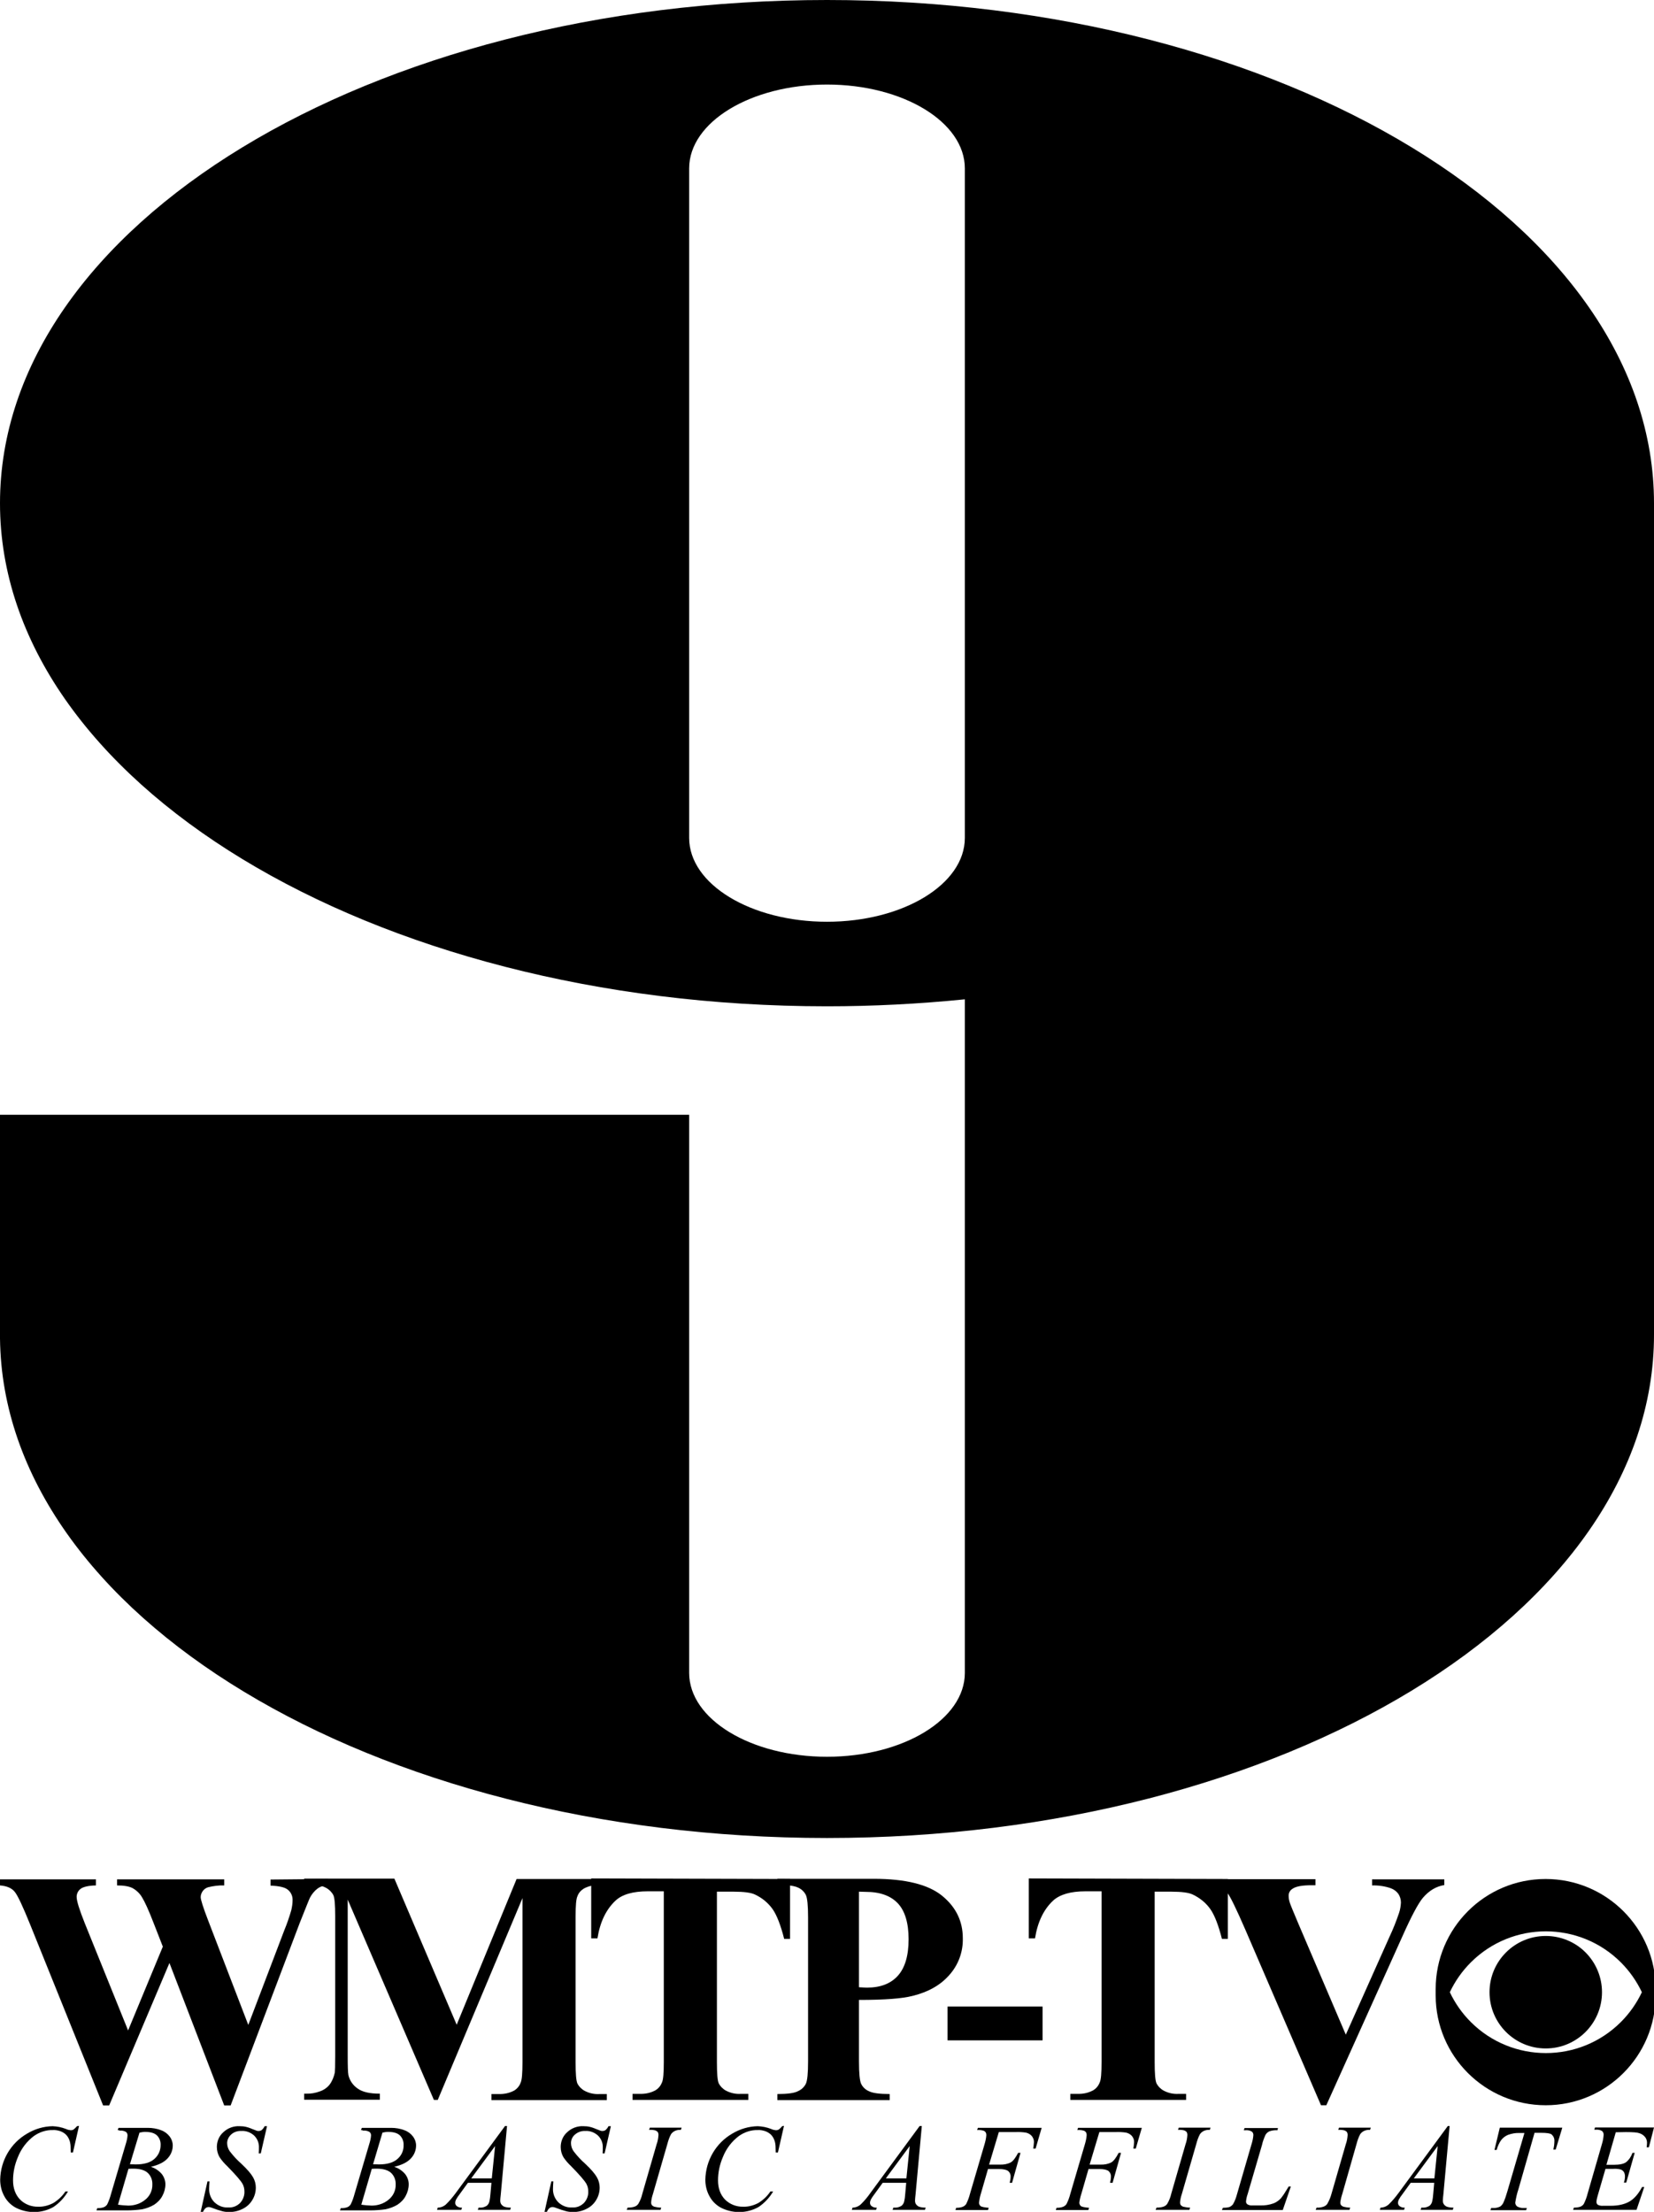
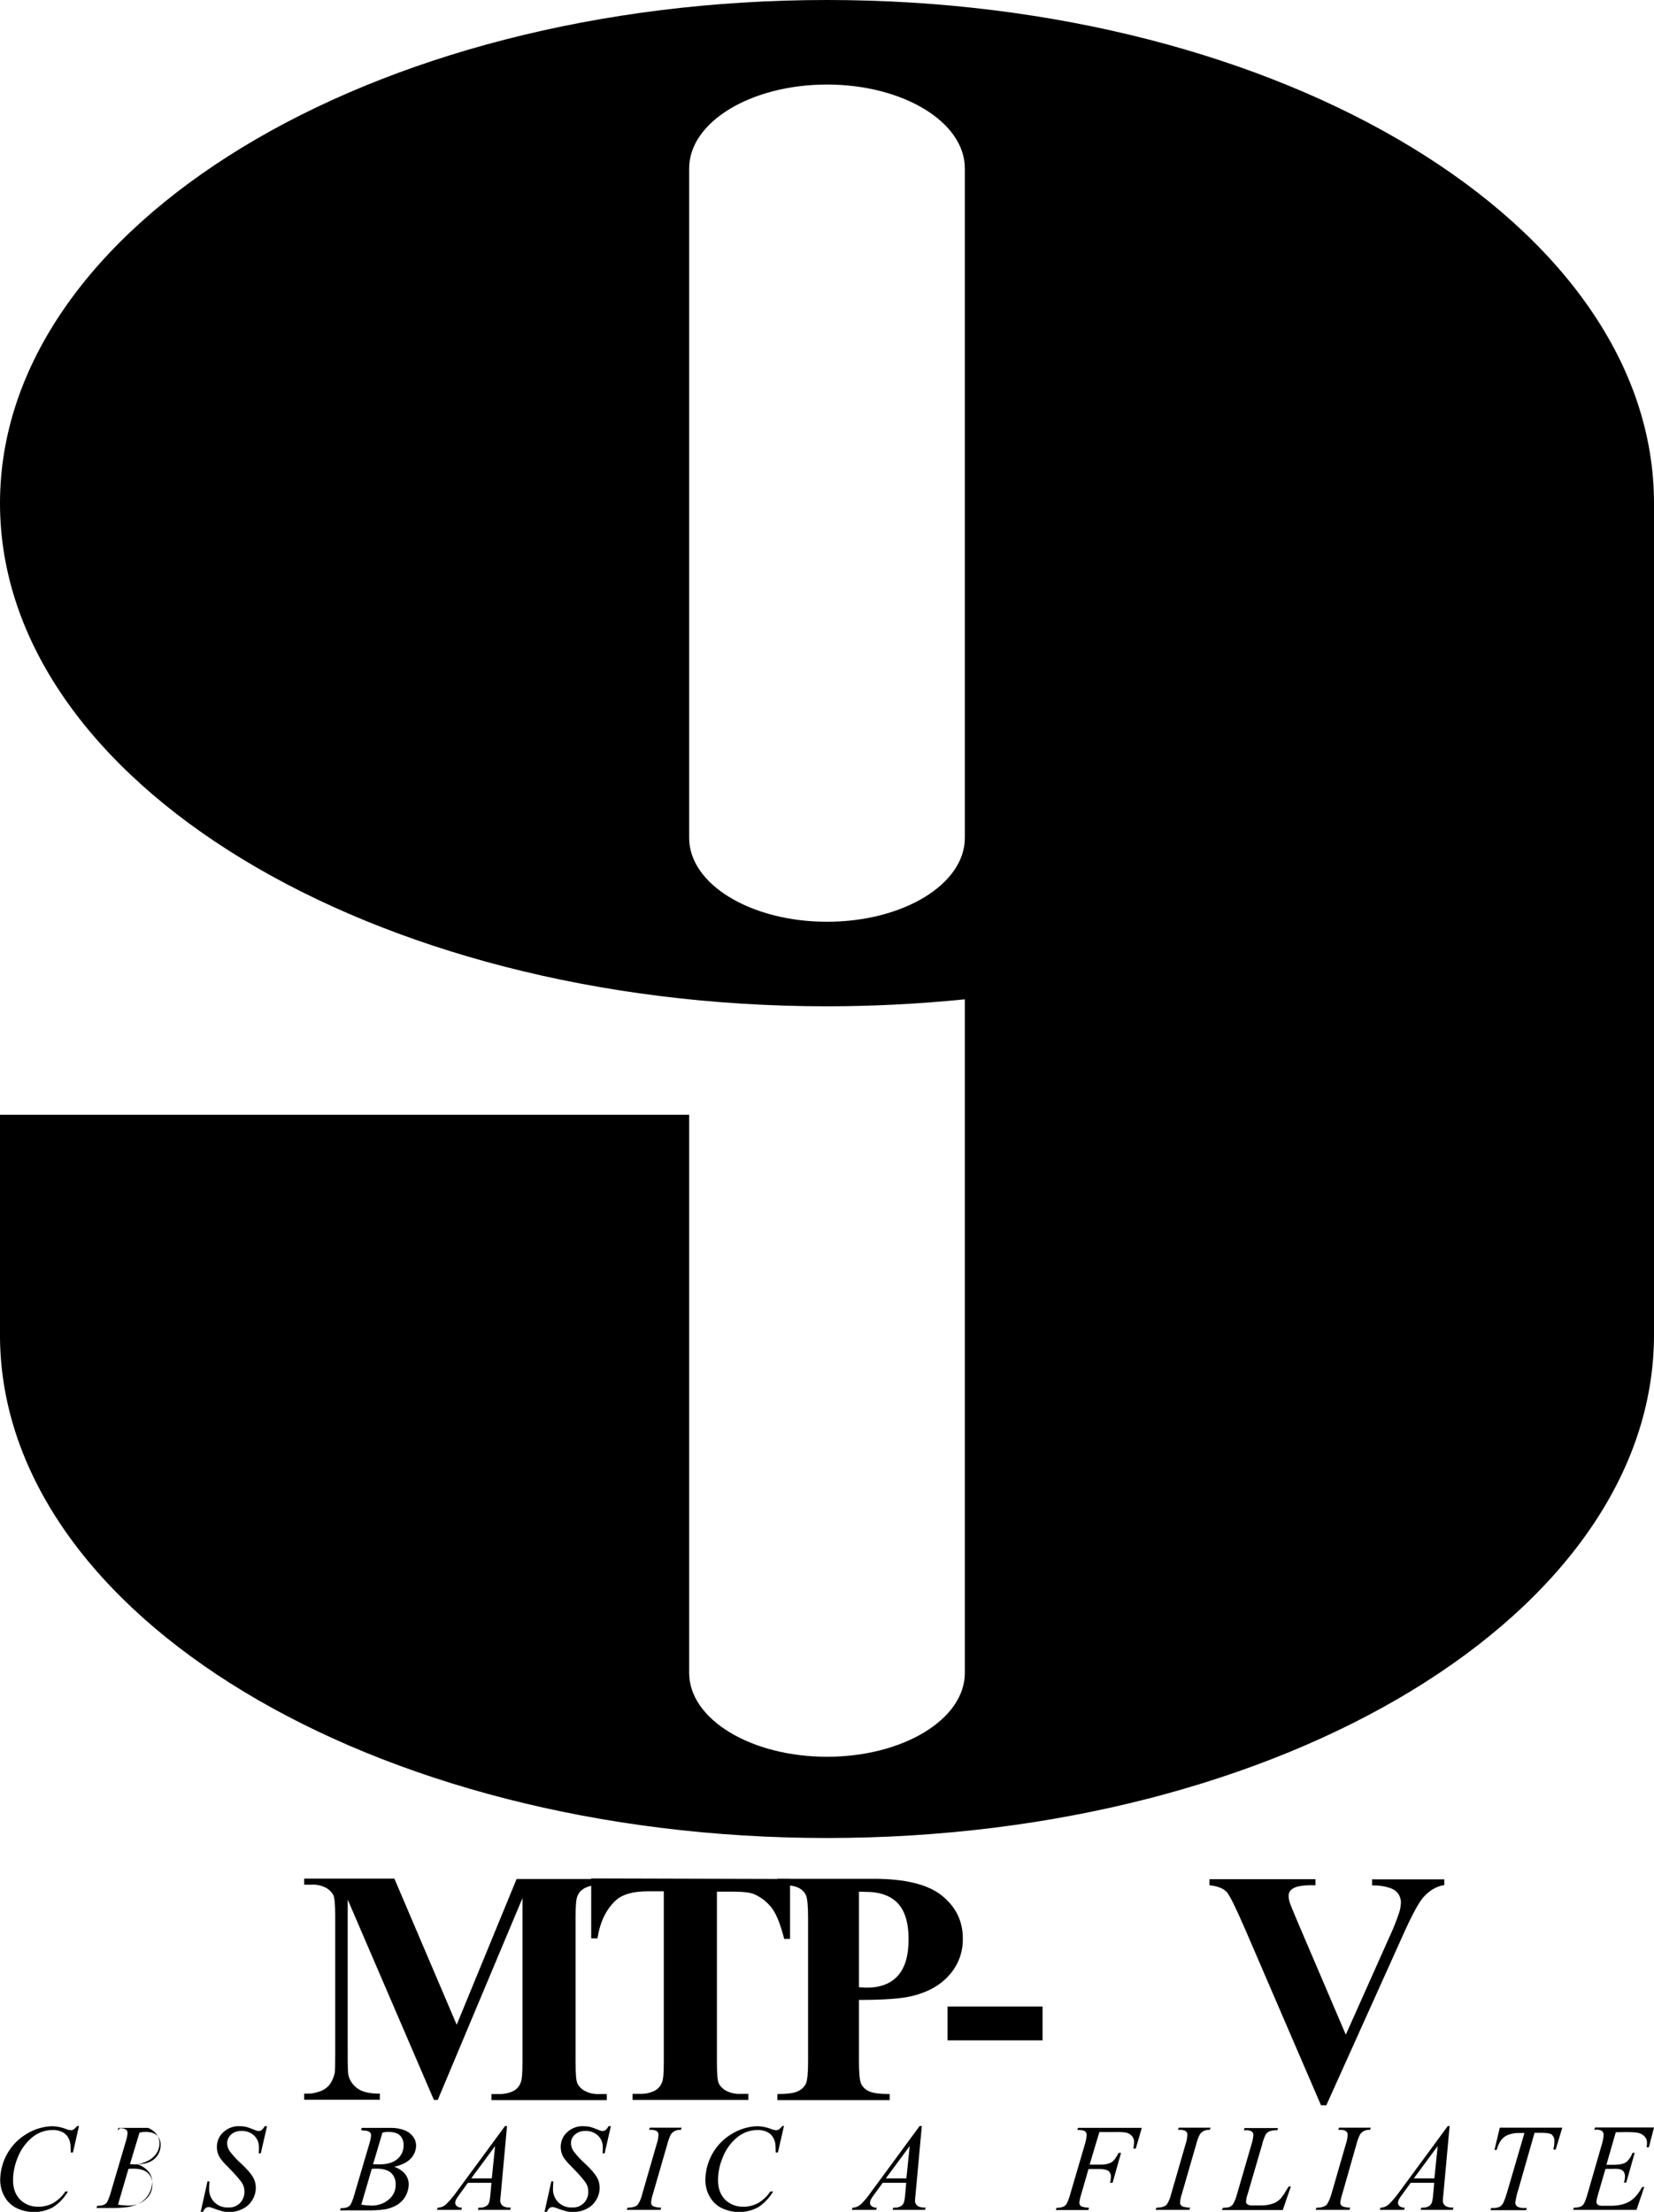
<svg xmlns="http://www.w3.org/2000/svg" version="1.1" id="Layer_1" x="0px" y="0px" viewBox="0 0 900 1203.4" style="enable-background:new 0 0 900 1203.4;" xml:space="preserve">
  <title>WMTP-TV 1970</title>
  <path d="M450,0C201.5,0,0,122.6,0,273.8s201.5,273.7,450,273.7c25,0,50.1-1.3,75-3.8v182.5l0,0v184c0,25.2-33.6,45.6-75,45.6  s-75-20.4-75-45.6v-184l0,0V606.5H0v121.7l0,0C1.7,878.5,202.5,1000,450,1000c248.5,0,450-122.6,450-273.8V273.8  C900,122.6,698.5,0,450,0z M450,501.5c-41.4,0-75-20.4-75-45.6V91.6c0-25.2,33.6-45.6,75-45.6s75,20.4,75,45.6v364.3  C525,481.1,491.4,501.5,450,501.5L450,501.5z" />
-   <path d="M178.5,1022.3v3.3c-2,0.1-4,0.7-5.7,1.9c-1.7,1.3-3.1,3-4.1,4.9c-0.4,0.7-2.2,5.3-5.6,13.8l-37.6,99.3H122l-29.8-77.5  l-32.8,77.5h-3.3l-39.6-98.2c-4-9.9-6.8-15.9-8.4-17.9c-1.6-2.1-4.3-3.3-8.1-3.6v-3.3h52.2v3.3c-4.2,0.1-7,0.8-8.4,1.9  c-1.3,1-2.1,2.6-2.1,4.3c0,2.3,1.5,7,4.4,14.3l23.6,58.4l18.9-45.6l-5-12.8c-2.7-7-4.8-11.6-6.3-14c-1.2-2.1-3-3.8-5.1-5  c-1.9-1-4.8-1.5-8.5-1.5v-3.3H122v3.3c-3-0.1-5.9,0.3-8.8,1c-1.2,0.4-2.2,1.1-2.9,2.1c-0.7,1-1.1,2.1-1.1,3.3c0,1.3,1.3,5.5,4,12.5  l21.9,57l19.6-51.5c1.5-3.6,2.7-7.2,3.8-10.9c0.4-1.8,0.7-3.6,0.7-5.4c0.1-2.2-0.8-4.3-2.5-5.7c-1.6-1.4-4.8-2.1-9.5-2.3v-3.3  L178.5,1022.3z" />
  <path d="M248.5,1101.6l32.6-79.3h49v3.3h-3.9c-3-0.1-5.9,0.5-8.5,1.9c-1.6,1-2.9,2.4-3.5,4.2c-0.7,1.4-1,5.1-1,11.1v79.3  c0,6.1,0.3,10,1,11.5c0.9,1.7,2.3,3.1,4,4c2.5,1.3,5.3,1.9,8.1,1.7h3.9v3.3h-62.8v-3.3h3.9c3,0.1,5.9-0.5,8.5-1.9  c1.6-1,2.9-2.5,3.5-4.3c0.7-1.4,1-5.1,1-11.2v-89.2l-46.1,109.8h-2.1l-46.9-109v84.7c0,5.9,0.1,9.5,0.4,10.9c0.7,2.9,2.5,5.5,5,7.2  c2.6,1.9,6.6,2.8,12.1,2.8v3.3h-41.2v-3.3h1.2c2.5,0.1,5.1-0.4,7.5-1.3c2-0.7,3.9-2,5.2-3.7c1.4-1.9,2.3-4.2,2.8-6.5  c0.1-0.7,0.2-3.7,0.2-9v-76.1c0-6.1-0.3-9.9-1-11.4c-0.9-1.7-2.3-3.1-4-4c-2.5-1.3-5.3-1.9-8.1-1.7h-3.8v-3.3h49.1L248.5,1101.6z" />
  <path d="M429.9,1022.3v32.6h-3.2c-1.9-7.5-4-12.9-6.3-16.2c-2.4-3.4-5.7-6.1-9.5-7.9c-2.2-1.1-6.2-1.6-11.8-1.6h-9v92.8  c0,6.1,0.3,10,1,11.5c0.9,1.7,2.3,3.1,4,4c2.5,1.3,5.3,1.9,8.1,1.7h4v3.3h-63v-3.3h4c2.9,0.1,5.8-0.5,8.4-1.9c1.7-1,2.9-2.5,3.6-4.3  c0.7-1.4,1-5.1,1-11.2v-92.8h-8.7c-8.1,0-14,1.7-17.6,5.1c-5.1,4.8-8.4,11.6-9.8,20.5h-3.4v-32.6L429.9,1022.3z" />
  <path d="M467.4,1088.1v33.4c0,6.5,0.4,10.6,1.2,12.3c0.9,1.8,2.4,3.2,4.3,4c2,1,5.8,1.5,11.2,1.5v3.3h-61.1v-3.3  c5.5,0,9.3-0.5,11.3-1.6c1.8-0.8,3.3-2.2,4.2-4c0.8-1.7,1.2-5.7,1.2-12.3v-78.1c0-6.5-0.4-10.6-1.2-12.3c-0.9-1.8-2.4-3.2-4.2-4  c-2-1-5.8-1.5-11.3-1.5v-3.3h52.4c17.3,0,29.7,3.1,37.2,9.2s11.3,13.8,11.3,23.1c0.2,7.4-2.4,14.5-7.3,20c-4.9,5.6-11.5,9.3-20,11.4  C490.8,1087.4,481.1,1088.1,467.4,1088.1z M467.4,1029.2v52c2,0.1,3.4,0.2,4.4,0.2c7.2,0,12.8-2.1,16.7-6.4  c3.9-4.3,5.9-10.9,5.9-19.9c0-8.9-2-15.5-5.9-19.6c-3.9-4.1-9.7-6.2-17.5-6.2L467.4,1029.2z" />
  <path d="M567.3,1110.1h-51.7v-18.4h51.7V1110.1z" />
-   <path d="M668.1,1022.3v32.6h-3.2c-1.9-7.5-4-12.9-6.3-16.2c-2.4-3.4-5.7-6.1-9.5-7.9c-2.2-1.1-6.2-1.6-11.8-1.6h-9v92.8  c0,6.1,0.3,10,1,11.5c0.9,1.7,2.3,3.1,4,4c2.5,1.3,5.3,1.9,8.1,1.7h4v3.3h-63v-3.3h4c2.9,0.1,5.8-0.5,8.4-1.9c1.7-1,2.9-2.5,3.6-4.3  c0.7-1.4,1-5.1,1-11.2v-92.8h-8.7c-8.1,0-14,1.7-17.7,5.1c-5.1,4.8-8.4,11.6-9.8,20.5h-3.4v-32.6L668.1,1022.3z" />
  <path d="M785.9,1022.3v3.3c-4.4,0.7-8.3,3-11.7,7c-2.5,3-6.2,9.9-11.1,20.9l-41.4,91.9h-2.9l-41.2-95.6c-5-11.5-8.3-18.3-10-20.3  c-1.7-2-4.9-3.3-9.5-3.8v-3.3h57.7v3.3h-2c-5.2,0-8.7,0.6-10.6,2c-1.3,0.8-2.1,2.3-2,3.9c0,1.3,0.3,2.6,0.7,3.8  c0.5,1.5,2.1,5.3,4.8,11.7l25.6,59.9l23.8-53.3c2-4.2,3.7-8.6,5.2-13c0.6-1.8,0.9-3.7,1-5.6c0-1.7-0.5-3.3-1.4-4.7  c-1-1.4-2.5-2.5-4.2-3.1c-3.2-1.1-6.7-1.6-10.1-1.5v-3.3H785.9z" />
  <path d="M43,1156.6l-3.3,14.5h-1.2l-0.1-3.6c-0.1-1.2-0.3-2.4-0.8-3.5c-0.4-1-1-1.9-1.8-2.7c-0.9-0.8-1.9-1.4-3-1.8  c-1.3-0.4-2.6-0.7-4-0.6c-3.7-0.1-7.3,1.1-10.3,3.2c-4,3-7,7-8.8,11.6c-1.7,4-2.6,8.2-2.6,12.6c0,4.3,1.3,7.8,3.8,10.4  c2.6,2.6,6.2,4,9.9,3.9c2.9,0.1,5.7-0.7,8.2-2c2.6-1.6,4.9-3.7,6.6-6.3H37c-2,3.4-4.7,6.3-8,8.5c-6.3,3.5-13.9,3.6-20.3,0.4  c-2.7-1.4-5-3.7-6.4-6.4c-1.5-2.7-2.2-5.8-2.2-8.9c0.2-10.4,5.7-19.9,14.7-25.1c4.2-2.5,8.9-3.9,13.8-4c2.5,0.1,5,0.6,7.3,1.5  c0.8,0.4,1.7,0.6,2.6,0.7c0.5,0,1-0.1,1.4-0.3c0.7-0.5,1.4-1.2,2-1.9L43,1156.6z" />
-   <path d="M64,1158.9l0.5-1.2h16c2.4,0,4.9,0.4,7.2,1.3c1.9,0.7,3.5,1.9,4.7,3.5c1,1.4,1.6,3,1.6,4.8c0,2.6-1,5.1-2.8,7  c-1.9,2.1-4.9,3.6-9.1,4.6c2.3,0.7,4.4,2.1,6,4c1.2,1.6,1.9,3.5,1.9,5.5c0,2.2-0.6,4.4-1.7,6.4c-1,1.9-2.6,3.5-4.4,4.7  c-2,1.2-4.2,2-6.5,2.5c-2.8,0.4-5.6,0.6-8.4,0.6H52.5l0.4-1.2c1.2,0,2.4-0.1,3.5-0.5c0.8-0.3,1.4-0.8,1.9-1.5  c0.9-1.8,1.6-3.8,2.1-5.7l8-27.1c0.5-1.6,0.9-3.2,1-4.8c0-0.8-0.3-1.5-0.9-1.9c-1-0.6-2.2-0.8-3.4-0.7  C64.6,1158.9,64.3,1158.9,64,1158.9z M64.2,1199.5c1.8,0.3,3.7,0.4,5.6,0.5c3.3,0,6.5-1,9.1-3.1c2.6-2,4.1-5.1,4-8.4  c0.1-2.4-0.8-4.7-2.5-6.3c-1.6-1.5-4.3-2.3-7.9-2.3c-0.7,0-1.6,0-2.6,0.1L64.2,1199.5z M70.7,1177.5c1.4,0,2.5,0.1,3.1,0.1  c4.6,0,8-1,10.2-3c2.2-1.9,3.4-4.6,3.4-7.5c0.1-2-0.6-3.9-2-5.3c-1.4-1.3-3.5-1.9-6.5-1.9c-1,0-2,0.2-3,0.4L70.7,1177.5z" />
+   <path d="M64,1158.9l0.5-1.2h16c1.9,0.7,3.5,1.9,4.7,3.5c1,1.4,1.6,3,1.6,4.8c0,2.6-1,5.1-2.8,7  c-1.9,2.1-4.9,3.6-9.1,4.6c2.3,0.7,4.4,2.1,6,4c1.2,1.6,1.9,3.5,1.9,5.5c0,2.2-0.6,4.4-1.7,6.4c-1,1.9-2.6,3.5-4.4,4.7  c-2,1.2-4.2,2-6.5,2.5c-2.8,0.4-5.6,0.6-8.4,0.6H52.5l0.4-1.2c1.2,0,2.4-0.1,3.5-0.5c0.8-0.3,1.4-0.8,1.9-1.5  c0.9-1.8,1.6-3.8,2.1-5.7l8-27.1c0.5-1.6,0.9-3.2,1-4.8c0-0.8-0.3-1.5-0.9-1.9c-1-0.6-2.2-0.8-3.4-0.7  C64.6,1158.9,64.3,1158.9,64,1158.9z M64.2,1199.5c1.8,0.3,3.7,0.4,5.6,0.5c3.3,0,6.5-1,9.1-3.1c2.6-2,4.1-5.1,4-8.4  c0.1-2.4-0.8-4.7-2.5-6.3c-1.6-1.5-4.3-2.3-7.9-2.3c-0.7,0-1.6,0-2.6,0.1L64.2,1199.5z M70.7,1177.5c1.4,0,2.5,0.1,3.1,0.1  c4.6,0,8-1,10.2-3c2.2-1.9,3.4-4.6,3.4-7.5c0.1-2-0.6-3.9-2-5.3c-1.4-1.3-3.5-1.9-6.5-1.9c-1,0-2,0.2-3,0.4L70.7,1177.5z" />
  <path d="M109.2,1203.4l3.7-16.6h1.1c-0.1,1.6-0.2,2.9-0.2,4c-0.1,2.7,0.9,5.4,2.9,7.4c2,1.9,4.7,3,7.5,2.8c2.5,0.2,4.9-0.8,6.6-2.6  c1.5-1.7,2.3-3.9,2.2-6.1c0-1.4-0.3-2.8-1-4.1c-1-1.8-3.8-5-8.3-9.6c-1.6-1.5-3-3.1-4.2-4.9c-1-1.7-1.5-3.6-1.5-5.6c0-3,1.2-6,3.5-8  c2.4-2.3,5.7-3.5,9-3.3c1.2,0,2.3,0.1,3.5,0.4c1.3,0.3,2.5,0.8,3.7,1.3c1.3,0.5,2,0.8,2.1,0.8c0.3,0.1,0.7,0.1,1,0.1  c0.6,0,1.2-0.2,1.6-0.5c0.7-0.6,1.2-1.3,1.6-2.1h1.3l-3.4,14.8h-1.1c0.1-1.3,0.1-2.4,0.1-3.2c0.1-2.5-0.9-4.8-2.6-6.5  c-1.9-1.7-4.4-2.7-7-2.5c-2.1-0.1-4.1,0.6-5.6,2c-1.3,1.2-2.1,2.9-2.1,4.6c0,1.6,0.5,3.1,1.4,4.4c1.9,2.5,4,4.8,6.3,6.8  c3.3,3.1,5.4,5.6,6.4,7.4c1,1.7,1.5,3.7,1.5,5.6c0,2.3-0.6,4.6-1.8,6.6c-1.2,2.1-3,3.8-5.2,4.9c-2.3,1.2-4.8,1.8-7.4,1.8  c-1.2,0-2.5-0.1-3.7-0.4c-1.9-0.5-3.7-1.1-5.5-1.8c-0.7-0.3-1.4-0.5-2.1-0.5c-1.3,0-2.3,0.9-3,2.6L109.2,1203.4z" />
  <path d="M196.4,1158.9l0.5-1.2h16c2.4,0,4.9,0.4,7.2,1.3c1.9,0.7,3.5,1.9,4.7,3.5c1,1.4,1.6,3,1.6,4.8c0,2.6-1,5.1-2.8,7  c-1.9,2.1-4.9,3.6-9.1,4.6c2.3,0.7,4.4,2.1,6,4c1.2,1.6,1.9,3.5,1.9,5.5c0,2.2-0.6,4.4-1.7,6.4c-1,1.9-2.6,3.5-4.4,4.7  c-2,1.2-4.2,2-6.5,2.5c-2.8,0.4-5.6,0.6-8.4,0.6h-16.4l0.4-1.2c1.2,0,2.4-0.1,3.5-0.5c0.8-0.3,1.4-0.8,1.9-1.5  c0.9-1.8,1.6-3.8,2.1-5.7l8-27.1c0.5-1.6,0.9-3.2,1-4.8c0-0.8-0.3-1.5-0.9-1.9c-1-0.6-2.2-0.8-3.4-0.7  C197,1158.9,196.7,1158.9,196.4,1158.9z M196.6,1199.5c1.8,0.3,3.7,0.4,5.6,0.5c3.3,0,6.5-1,9.1-3.1c2.6-2,4.1-5.1,4-8.4  c0.1-2.4-0.8-4.7-2.5-6.3c-1.6-1.5-4.3-2.3-7.9-2.3c-0.7,0-1.6,0-2.6,0.1L196.6,1199.5z M203,1177.5c1.4,0,2.5,0.1,3.1,0.1  c4.6,0,8-1,10.2-3c2.2-1.9,3.4-4.6,3.3-7.5c0.1-2-0.6-3.9-2-5.3c-1.4-1.3-3.5-1.9-6.5-1.9c-1,0-2,0.2-3,0.4L203,1177.5z" />
  <path d="M275.9,1156.6l-3.4,37.2c-0.2,1.7-0.3,2.9-0.3,3.4c0,0.7,0.1,1.4,0.5,2c0.4,0.6,1,1.1,1.7,1.4c1.2,0.4,2.4,0.5,3.6,0.5  l-0.4,1.2h-17.6l0.4-1.2h0.8c1.2,0.1,2.4-0.3,3.5-0.9c0.7-0.5,1.2-1.2,1.5-2.1c0.4-1.6,0.6-3.2,0.7-4.8l0.5-5.7h-12.8l-4.5,6.2  c-0.7,0.9-1.4,1.9-2,3c-0.2,0.5-0.4,1.1-0.4,1.7c0,0.7,0.3,1.4,0.9,1.8c0.8,0.6,1.8,0.9,2.8,0.8l-0.4,1.2h-13.2l0.4-1.2  c1.6,0,3.1-0.6,4.3-1.6c2.1-2,3.9-4.2,5.6-6.5l26.7-36.3H275.9z M269.4,1167.6l-13,17.6h11.2L269.4,1167.6z" />
  <path d="M296.3,1203.4l3.7-16.6h1.1c-0.1,1.6-0.2,2.9-0.2,4c-0.1,2.7,0.9,5.4,2.9,7.4c2,1.9,4.7,3,7.5,2.8c2.5,0.2,4.9-0.8,6.6-2.6  c1.5-1.7,2.3-3.9,2.2-6.1c0-1.4-0.3-2.8-1-4.1c-1-1.8-3.8-5-8.3-9.6c-1.6-1.5-3-3.1-4.2-4.9c-1-1.7-1.5-3.6-1.5-5.6c0-3,1.2-6,3.5-8  c2.4-2.3,5.7-3.5,9-3.3c1.2,0,2.3,0.1,3.5,0.4c1.3,0.3,2.5,0.8,3.7,1.3c1.3,0.5,2,0.8,2.1,0.8c0.3,0.1,0.7,0.1,1,0.1  c0.6,0,1.2-0.2,1.6-0.5c0.7-0.6,1.2-1.3,1.6-2.1h1.3l-3.4,14.8h-1.1c0.1-1.3,0.1-2.4,0.1-3.2c0.1-2.5-0.9-4.8-2.6-6.5  c-1.9-1.7-4.4-2.7-7-2.5c-2-0.1-4,0.6-5.6,2c-1.4,1.2-2.1,2.9-2.1,4.6c0,1.6,0.5,3.1,1.4,4.4c1.9,2.5,4,4.8,6.3,6.8  c3.3,3.1,5.4,5.6,6.4,7.4c1,1.7,1.5,3.7,1.5,5.6c0,2.3-0.6,4.6-1.8,6.6c-1.2,2.1-3,3.8-5.2,4.9c-2.3,1.2-4.8,1.8-7.4,1.8  c-1.2,0-2.5-0.1-3.7-0.4c-1.9-0.5-3.7-1.1-5.5-1.8c-0.7-0.3-1.4-0.5-2.1-0.5c-1.3,0-2.3,0.9-3,2.6L296.3,1203.4z" />
  <path d="M359.8,1201.1l-0.4,1.2H341l0.5-1.2c1.2,0,2.5-0.1,3.7-0.5c0.9-0.3,1.6-0.8,2.1-1.5c1-1.7,1.8-3.6,2.2-5.5l7.8-27  c0.6-1.6,0.9-3.4,1-5.1c0-0.5-0.1-1-0.4-1.5c-0.3-0.4-0.8-0.7-1.3-0.9c-1.1-0.3-2.3-0.4-3.4-0.3l0.4-1.2h17.3l-0.4,1.2  c-1.1-0.1-2.1,0.1-3.1,0.5c-0.9,0.4-1.7,1-2.3,1.9c-0.9,1.7-1.5,3.5-2,5.4l-7.8,27c-0.5,1.5-0.9,3.1-1,4.7c0,0.5,0.1,1,0.4,1.4  c0.3,0.4,0.8,0.7,1.3,0.9C357.2,1200.9,358.5,1201.1,359.8,1201.1z" />
  <path d="M426.6,1156.6l-3.3,14.5h-1.2l-0.1-3.6c-0.1-1.2-0.3-2.4-0.8-3.5c-0.4-1-1-1.9-1.8-2.7c-0.9-0.8-1.9-1.4-3-1.8  c-1.3-0.4-2.6-0.7-4-0.6c-3.7-0.1-7.3,1.1-10.3,3.2c-4,3-7,7-8.8,11.6c-1.7,4-2.6,8.2-2.6,12.6c0,4.3,1.3,7.8,3.8,10.4  c2.6,2.6,6.2,4,9.9,3.9c2.9,0.1,5.7-0.7,8.2-2c2.6-1.6,4.9-3.7,6.6-6.3h1.5c-2,3.4-4.7,6.3-8,8.5c-6.3,3.5-13.9,3.6-20.3,0.4  c-2.7-1.4-5-3.7-6.4-6.4c-1.5-2.7-2.2-5.8-2.2-8.9c0.2-10.4,5.7-19.9,14.7-25.1c4.2-2.5,8.9-3.9,13.8-4c2.5,0.1,5,0.6,7.3,1.5  c0.8,0.4,1.7,0.6,2.6,0.7c0.5,0,1-0.1,1.4-0.3c0.8-0.5,1.4-1.2,2-1.9L426.6,1156.6z" />
  <path d="M501.6,1156.6l-3.4,37.2c-0.2,1.7-0.3,2.9-0.3,3.4c0,0.7,0.1,1.4,0.5,2c0.4,0.6,1,1.1,1.7,1.4c1.2,0.4,2.4,0.5,3.6,0.5  l-0.4,1.2h-17.6l0.4-1.2h0.8c1.2,0.1,2.4-0.3,3.5-0.9c0.7-0.5,1.2-1.2,1.5-2.1c0.4-1.6,0.6-3.2,0.7-4.8l0.5-5.7h-12.8l-4.5,6.2  c-0.7,0.9-1.4,1.9-2,3c-0.2,0.5-0.4,1.1-0.4,1.7c0,0.7,0.3,1.4,0.9,1.8c0.8,0.6,1.8,0.9,2.8,0.8l-0.4,1.2h-13.2l0.4-1.2  c1.6,0,3.1-0.6,4.3-1.6c2.1-2,3.9-4.2,5.5-6.5l26.7-36.3H501.6z M495,1167.6l-13,17.6h11.2L495,1167.6z" />
-   <path d="M543.5,1160l-5.3,17.7h5.9c2,0.1,4.1-0.3,5.9-1.2c1.3-0.8,2.6-2.5,4-5.2h1.3l-4.6,16.3h-1.3c0.3-1.1,0.5-2.2,0.5-3.3  c0.1-1.2-0.4-2.3-1.3-3.1c-0.9-0.7-2.6-1.1-5-1.1h-6l-3.9,13.5c-0.5,1.6-0.8,3.2-1,4.8c0,0.7,0.3,1.4,0.9,1.9  c0.6,0.4,2.1,0.7,4.4,0.9l-0.4,1.2h-17.7l0.4-1.2c1.2,0,2.3-0.1,3.4-0.5c0.8-0.3,1.5-0.8,2-1.5c0.9-1.8,1.6-3.6,2.1-5.6l7.9-26.9  c0.5-1.7,0.9-3.4,1-5.1c0-0.5-0.1-1-0.4-1.5c-0.3-0.4-0.8-0.8-1.3-0.9c-1.1-0.3-2.2-0.4-3.3-0.3l0.4-1.2h34.7l-3.3,11.3h-1.3  c0.2-1.1,0.3-2.2,0.4-3.4c0.1-1.3-0.4-2.5-1.2-3.5c-0.8-0.9-1.9-1.5-3.1-1.8c-2-0.3-3.9-0.4-5.9-0.3L543.5,1160z" />
  <path d="M598.2,1160l-5.3,17.7h5.9c2,0.1,4.1-0.3,5.9-1.2c1.3-0.8,2.6-2.5,4-5.2h1.3l-4.6,16.3H604c0.3-1.1,0.5-2.2,0.5-3.3  c0.1-1.2-0.4-2.3-1.3-3.1c-0.9-0.7-2.6-1.1-5-1.1h-5.9l-3.9,13.5c-0.5,1.5-0.9,3.2-1.1,4.8c0,0.7,0.3,1.4,0.9,1.9  c0.6,0.4,2.1,0.7,4.4,0.9l-0.4,1.2h-17.7l0.4-1.2c1.2,0,2.3-0.1,3.4-0.5c0.8-0.3,1.5-0.8,2-1.5c0.9-1.8,1.6-3.6,2.1-5.6l7.9-26.9  c0.5-1.7,0.9-3.4,1-5.1c0-0.5-0.1-1-0.4-1.5c-0.3-0.4-0.8-0.8-1.3-0.9c-1.1-0.3-2.2-0.4-3.4-0.3l0.4-1.2h34.7l-3.3,11.3h-1.3  c0.2-1.1,0.3-2.2,0.4-3.4c0.1-1.3-0.4-2.5-1.2-3.5c-0.8-0.9-1.9-1.5-3.1-1.8c-2-0.3-3.9-0.4-5.9-0.3L598.2,1160z" />
  <path d="M647.6,1201.1l-0.4,1.2h-18.4l0.5-1.2c1.2,0,2.5-0.1,3.7-0.5c0.9-0.3,1.6-0.8,2.1-1.5c1-1.7,1.8-3.6,2.2-5.5l7.8-27  c0.6-1.6,0.9-3.4,1-5.1c0-0.5-0.1-1-0.4-1.5c-0.3-0.4-0.8-0.7-1.3-0.9c-1.1-0.3-2.3-0.4-3.4-0.3l0.4-1.2h17.3l-0.4,1.2  c-1.1-0.1-2.1,0.1-3.1,0.5c-0.9,0.4-1.7,1-2.3,1.9c-0.9,1.7-1.5,3.5-2,5.4l-7.8,27c-0.5,1.5-0.9,3.1-1,4.7c0,0.5,0.1,1,0.4,1.4  c0.3,0.4,0.8,0.7,1.3,0.9C645.1,1200.9,646.4,1201.1,647.6,1201.1z" />
  <path d="M698,1202.4h-33.1l0.5-1.2c1.2,0,2.4-0.1,3.5-0.4c0.8-0.3,1.5-0.9,2-1.5c1-1.7,1.7-3.6,2.2-5.5l7.9-27.2  c0.5-1.6,0.9-3.3,1-5c0-0.8-0.3-1.5-0.9-1.9c-1-0.6-2.2-0.8-3.4-0.7c-0.3,0-0.6,0-0.9,0l0.4-1.2h18.2l-0.3,1.2  c-1.5-0.1-3,0.1-4.4,0.6c-0.9,0.4-1.6,1.1-2.1,1.9c-0.8,1.8-1.5,3.6-1.9,5.5l-7.8,26.7c-0.5,1.4-0.8,2.8-0.9,4.2  c0,0.6,0.4,1.2,0.9,1.5c0.8,0.4,1.7,0.6,2.5,0.5h4.3c2.5,0.1,5.1-0.3,7.5-1.2c1.4-0.6,2.7-1.5,3.8-2.7c1.2-1.5,2.3-3.2,3.3-4.9  l0.9-1.5h1.2L698,1202.4z" />
  <path d="M734.7,1201.1l-0.4,1.2h-18.4l0.5-1.2c1.2,0.1,2.5-0.1,3.7-0.5c0.9-0.3,1.6-0.8,2.1-1.5c1-1.7,1.8-3.6,2.3-5.5l7.8-27  c0.6-1.6,0.9-3.4,1-5.1c0-0.5-0.1-1-0.4-1.5c-0.3-0.4-0.8-0.7-1.3-0.9c-1.1-0.3-2.3-0.4-3.4-0.3l0.4-1.2h17.3l-0.4,1.2  c-1.1-0.1-2.1,0.1-3.1,0.5c-0.9,0.4-1.7,1-2.3,1.9c-0.9,1.7-1.5,3.5-2,5.4l-7.7,27c-0.5,1.5-0.9,3.1-1.1,4.7c0,0.5,0.1,1,0.4,1.4  c0.3,0.4,0.8,0.7,1.3,0.9C732.2,1200.9,733.4,1201.1,734.7,1201.1z" />
  <path d="M788.8,1156.6l-3.4,37.2c-0.2,1.7-0.3,2.9-0.3,3.4c0,0.7,0.1,1.4,0.5,2c0.4,0.6,1,1.1,1.7,1.4c1.2,0.4,2.4,0.5,3.6,0.5  l-0.4,1.2H773l0.4-1.2h0.8c1.2,0.1,2.4-0.3,3.5-0.9c0.7-0.5,1.2-1.2,1.5-2.1c0.4-1.6,0.6-3.2,0.7-4.8l0.5-5.7h-12.8l-4.5,6.2  c-0.7,0.9-1.4,1.9-2,3c-0.2,0.5-0.4,1.1-0.4,1.7c0,0.7,0.3,1.4,0.9,1.8c0.8,0.6,1.8,0.9,2.8,0.8l-0.4,1.2h-13.2l0.4-1.2  c1.6,0,3.1-0.6,4.3-1.6c2.1-2,3.9-4.2,5.6-6.5l26.7-36.3H788.8z M782.3,1167.6l-13,17.6h11.2L782.3,1167.6z" />
  <path d="M816.1,1157.6h34l-3.6,11.9h-1.3c0.4-1.5,0.6-3.1,0.6-4.6c0.1-1.4-0.5-2.7-1.5-3.6c-0.7-0.6-2.7-0.9-5.8-0.9h-3.5l-8.8,30.8  c-0.8,2.3-1.3,4.7-1.7,7.2c0,0.8,0.4,1.6,1.1,2.1c1.1,0.6,2.4,0.9,3.7,0.8h1.5l-0.4,1.2H811l0.4-1.2h0.9c1.4,0.1,2.8-0.2,4-0.8  c0.7-0.5,1.3-1.2,1.7-2c0.9-2,1.6-4.1,2.2-6.2l9.3-31.8h-2.7c-2.1-0.1-4.2,0.3-6.2,1c-1.5,0.6-2.8,1.6-3.8,2.9  c-1.1,1.6-1.9,3.4-2.4,5.3h-1.2L816.1,1157.6z" />
  <path d="M879.2,1160.1l-5.1,17.7h4.2c3,0,5.2-0.5,6.5-1.4c1.6-1.3,2.8-3.1,3.5-5.1h1.2l-4.6,16.2h-1.3c0.4-1.1,0.6-2.3,0.6-3.5  c0-0.8-0.2-1.6-0.6-2.3c-0.4-0.6-0.9-1-1.6-1.3c-1.4-0.4-2.8-0.5-4.2-0.4h-4.2l-4.3,14.8c-0.3,1.1-0.6,2.2-0.6,3.3  c0,0.6,0.3,1.2,0.8,1.5c0.9,0.4,1.8,0.6,2.8,0.5h4c4.3,0,7.7-0.8,10.3-2.3c2.6-1.5,4.9-4.1,6.9-7.9h1.2l-4.2,12.4h-34.5l0.4-1.2  c1.2,0,2.3-0.1,3.5-0.5c0.8-0.3,1.4-0.8,1.9-1.5c0.9-1.8,1.6-3.7,2.1-5.7l7.8-27c0.5-1.6,0.8-3.3,0.9-5c0-0.8-0.3-1.5-0.9-2  c-1-0.6-2.2-0.8-3.4-0.7h-0.8l0.4-1.2H900l-2.8,10.8H896c0.1-0.8,0.2-1.7,0.2-2.5c0-1-0.3-2.1-0.9-2.9c-0.8-1.1-2-1.9-3.3-2.3  c-1-0.4-3.5-0.6-7.3-0.6L879.2,1160.1z" />
  <g>
-     <path d="M841.1,1053.3c-16.9,0-30.6,13.7-30.6,30.6c0,16.9,13.7,30.6,30.6,30.6c16.9,0,30.6-13.7,30.6-30.6c0-8.1-3.2-15.9-9-21.7   C857,1056.5,849.2,1053.3,841.1,1053.3z" />
-     <path d="M900.9,1082.1c0-33-26.8-59.8-59.9-59.8c-33,0-59.8,26.8-59.8,59.9c0,0.6,0,1.1,0,1.6c0,0.6,0,1.2,0,1.8   c0,33,26.8,59.8,59.9,59.8c33,0,59.8-26.8,59.8-59.9c0-0.6,0-1.1,0-1.6C900.9,1083.3,900.9,1082.7,900.9,1082.1z M882,1100.1   c-22.6,22.6-59.2,22.5-81.7,0c-4.8-4.8-8.6-10.3-11.4-16.2c2.8-5.9,6.6-11.4,11.4-16.2c22.6-22.6,59.2-22.5,81.7,0   c4.8,4.8,8.6,10.3,11.4,16.2C890.6,1089.8,886.8,1095.3,882,1100.1z" />
-   </g>
+     </g>
</svg>